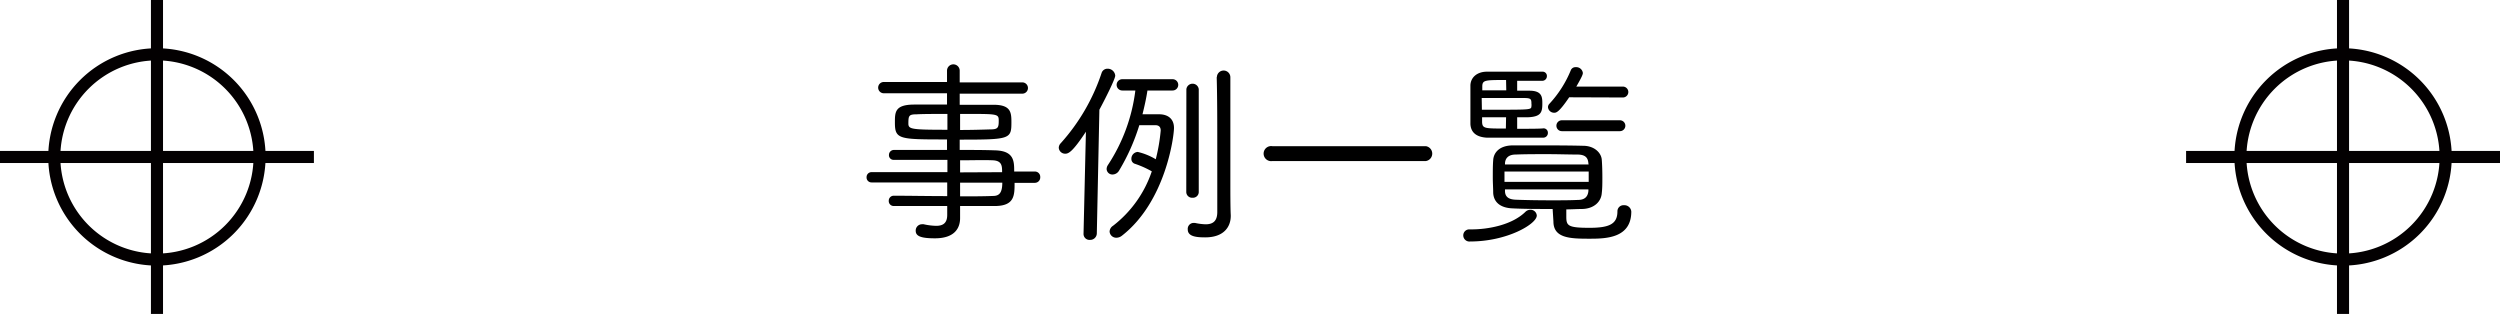
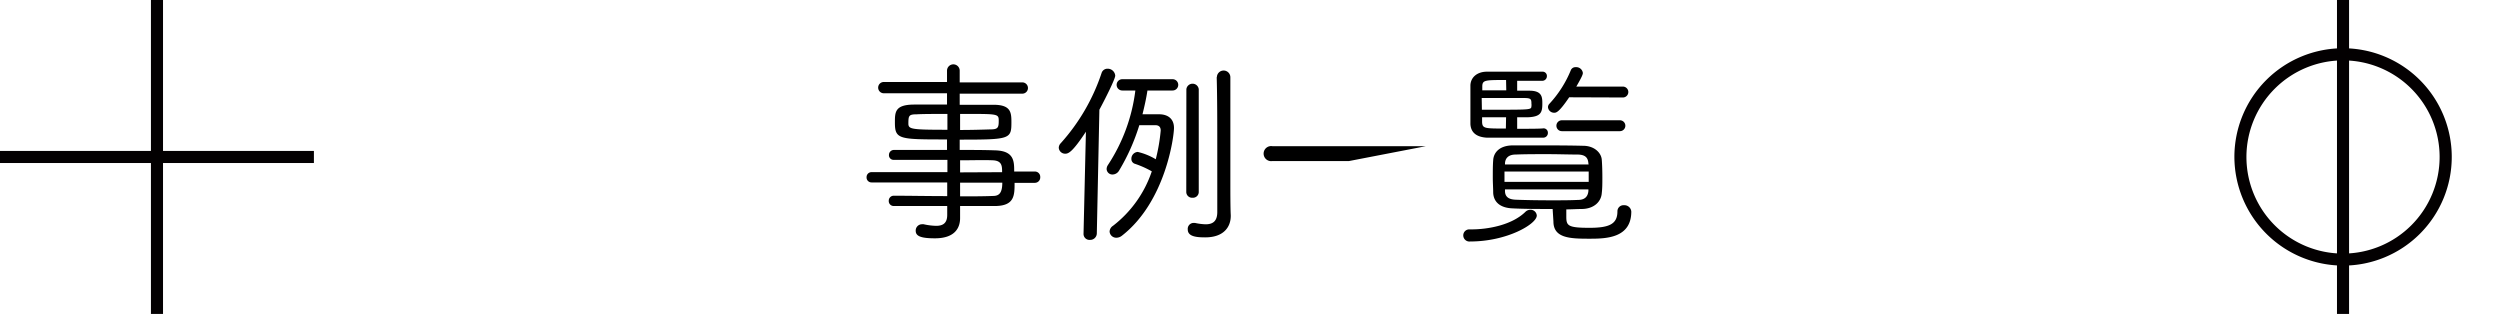
<svg xmlns="http://www.w3.org/2000/svg" viewBox="0 0 504.69 63.37">
  <defs>
    <style>.cls-1{fill:#030001;}</style>
  </defs>
  <g id="レイヤー_2" data-name="レイヤー 2">
    <g id="問い合わせ_縦_" data-name="問い合わせ（縦）">
      <rect class="cls-1" x="30.47" width="2.44" height="63.37" />
      <rect class="cls-1" y="30.47" width="63.37" height="2.44" />
-       <path class="cls-1" d="M31.69,53.62A21.94,21.94,0,1,1,53.62,31.69,22,22,0,0,1,31.69,53.62Zm0-41.43a19.5,19.5,0,1,0,19.49,19.5A19.51,19.51,0,0,0,31.69,12.19Z" />
      <rect class="cls-1" x="471.78" width="2.44" height="63.37" />
-       <rect class="cls-1" x="441.32" y="30.47" width="63.37" height="2.44" />
      <path class="cls-1" d="M451.07,31.69A21.94,21.94,0,1,1,473,53.62,22,22,0,0,1,451.07,31.69Zm2.43,0A19.5,19.5,0,1,0,473,12.19,19.52,19.52,0,0,0,453.5,31.69Z" />
      <path d="M204.82,36.91c0,2.52,0,4.64-3.92,4.68-2.16,0-4.6,0-7.08,0,0,.64,0,2,0,2.44,0,2-1.08,4.08-5.08,4.08-2.84,0-3.88-.44-3.88-1.52a1.27,1.27,0,0,1,1.28-1.32,1,1,0,0,1,.32,0,12.74,12.74,0,0,0,2.52.32c1.36,0,2.24-.52,2.24-2.2v-1.8c-3.8,0-7.6,0-10.8,0a1,1,0,0,1-1-1.08,1,1,0,0,1,1-1c2.92,0,6.88.08,10.8.08V36.83H175.94a1,1,0,0,1-1-1.08,1,1,0,0,1,1-1h15.32V32.27c-3.92,0-7.84,0-10.8,0a.93.93,0,0,1-1-1,1,1,0,0,1,1-1c3.24,0,7,0,10.72,0V28.15c-9.68,0-10.52,0-10.52-3.4,0-2.12,0-3.6,3.8-3.64,1.6,0,4.08,0,6.72,0V18.83l-12.76,0a1.14,1.14,0,0,1,0-2.28l12.76,0V14.27a1.28,1.28,0,0,1,2.56,0v2.36l12.64,0a1.14,1.14,0,1,1,0,2.28l-12.64,0v2.24c2.64,0,5.16,0,6.8,0,3.48,0,3.64,1.48,3.64,3.48,0,3.44-.2,3.56-10.44,3.56v2.08c2.48,0,4.92,0,7.08.08,3.92.08,3.92,2.2,3.92,4.28h4.12A1.07,1.07,0,0,1,210,35.75a1.09,1.09,0,0,1-1.08,1.16ZM191.26,23c-2.48,0-4.88,0-6.24.08-1.6,0-1.64.32-1.64,2,.08,1,.8,1.12,7.88,1.12Zm2.56,3.24c2.52,0,4.88-.08,6.16-.12,1.52,0,1.64-.4,1.64-1.8S201.3,23,193.82,23Zm8.48,8.52c0-1.2,0-2.32-1.88-2.4s-4.2,0-6.6,0v2.44Zm-8.48,2.12v2.76c2.4,0,4.68,0,6.6-.08,1.16,0,1.92-.44,1.92-2.68Z" />
      <path d="M218.74,47.15l.48-20.56c-2.64,4-3.48,4.44-4.16,4.44a1.29,1.29,0,0,1-1.32-1.2,1.35,1.35,0,0,1,.4-.92,40.11,40.11,0,0,0,8.24-14.16,1.24,1.24,0,0,1,1.2-.88,1.53,1.53,0,0,1,1.56,1.4c0,.68-2.08,4.8-3.2,6.88l-.52,25a1.34,1.34,0,0,1-1.4,1.28,1.2,1.2,0,0,1-1.28-1.24ZM230,25.27a41.29,41.29,0,0,1-4.08,9.16,1.56,1.56,0,0,1-1.32.8,1.16,1.16,0,0,1-1.2-1.12,1.52,1.52,0,0,1,.24-.76,35.17,35.17,0,0,0,5.56-15.08h-2.64a1.14,1.14,0,1,1,0-2.28h10.16a1.14,1.14,0,1,1,0,2.28h-5.08c-.24,1.6-.6,3.2-1,4.8,1.36,0,2.76,0,3.24,0H234c1.68,0,3,.84,3,2.76,0,1.72-1.68,14.88-10.52,21.76a1.81,1.81,0,0,1-1.08.4,1.34,1.34,0,0,1-1.4-1.24,1.45,1.45,0,0,1,.68-1.16,23.18,23.18,0,0,0,7.84-11,19.35,19.35,0,0,0-3.4-1.52,1,1,0,0,1-.72-1,1.37,1.37,0,0,1,1.28-1.4,12.62,12.62,0,0,1,3.64,1.48,36.5,36.5,0,0,0,1-5.8c0-.92-.6-1.08-1.12-1.08ZM239.5,18A1.26,1.26,0,0,1,242,18v20.8a1.17,1.17,0,0,1-1.24,1.12,1.18,1.18,0,0,1-1.28-1.12Zm6.16-2.4a1.36,1.36,0,0,1,2.72,0c0,6.76,0,16.2,0,22.08,0,.64,0,4.36.08,5.76v.16c0,2.16-1.36,4.32-5.16,4.32-1.88,0-3.52-.2-3.52-1.6A1.2,1.2,0,0,1,240.94,45c.12,0,.2,0,.28,0a11.43,11.43,0,0,0,2.16.28c1.4,0,2.32-.56,2.36-2.36,0-1.44,0-6.32,0-11.84s0-11.68-.12-15.52Z" />
-       <path d="M272.34,32.51l-15.48,0a1.52,1.52,0,1,1,0-3l15.48,0,15.52,0a1.52,1.52,0,0,1,0,3Z" />
+       <path d="M272.34,32.51l-15.48,0a1.52,1.52,0,1,1,0-3l15.48,0,15.52,0Z" />
      <path d="M297,46.31c3.44,0,8.2-.88,10.92-3.52a1.42,1.42,0,0,1,1-.44,1.25,1.25,0,0,1,1.32,1.16c0,1.72-6,5.24-13.44,5.24a1.24,1.24,0,0,1-1.4-1.24,1.2,1.2,0,0,1,1.28-1.2Zm14.56-20.4a.87.87,0,0,1,.92.88.94.94,0,0,1-1,1c-1,0-3.48,0-5.88,0s-4.76,0-5.48,0c-2-.12-3.2-1-3.28-2.76,0-1.36,0-2.72,0-4s0-2.64,0-3.84c.08-1.6,1.36-2.68,3.24-2.72,1.08,0,3.4,0,5.72,0s4.6,0,5.56,0a.86.86,0,0,1,.92.92.93.93,0,0,1-1,.92h-5v2c1.08,0,2,0,2.48,0,2.6,0,2.6,1.36,2.6,2.64,0,1.76-.32,2.6-2.84,2.72-.36,0-1.2,0-2.24,0V26c2.2,0,4.4,0,5.24-.08Zm-12.4-3.76h2.56c7.36,0,7.4,0,7.44-.72a1.65,1.65,0,0,0,0-.48c0-.88-.08-1.12-1.2-1.16h-8.84Zm4.88-6c-4.2,0-4.76,0-4.8,1.24,0,.28,0,.56,0,.84h4.84Zm0,7.52h-4.84c0,.36,0,.68,0,1,.08,1.28.52,1.28,4.8,1.28Zm9.4,18.52c-2.8,0-5.56,0-8-.12-2.68-.08-3.92-1.36-4-3.16,0-.92-.08-2-.08-3,0-1.28,0-2.56.08-3.56.08-1.52,1.24-3,4-3,1.68,0,3.4,0,5.16,0,2.88,0,5.84,0,9,.08,2.2,0,3.64,1.36,3.76,2.8.08,1,.12,2.28.12,3.56,0,1.12,0,2.24-.12,3.2-.12,1.72-1.56,3.16-4,3.2-1,0-2.08.08-3.16.08,0,.52,0,1,0,1.44,0,1.84.28,2.28,4.68,2.28,4,0,5.64-.76,5.64-3.32a1.22,1.22,0,0,1,1.32-1.24,1.39,1.39,0,0,1,1.48,1.28c0,5.4-5.16,5.48-8.48,5.48-3.92,0-7.24-.12-7.24-3.48Zm7.28-7.56h-17v2.08h17ZM320.66,33c-.08-1.16-.6-1.76-2.12-1.8-1.8,0-4-.08-6.24-.08s-4.44,0-6.32.08c-1.48,0-2.12.76-2.16,1.8v.2H320.7Zm0,5.24H303.82v.28c0,1.32.88,1.76,2.24,1.8,2.12.08,4.68.12,7.24.12,1.8,0,3.64,0,5.24-.08,1.28,0,2-.56,2.12-1.8Zm-3.88-18.6c-2.08,3.08-2.64,3.12-3,3.12a1.24,1.24,0,0,1-1.28-1.12,1,1,0,0,1,.28-.68,22.38,22.38,0,0,0,4.32-6.76,1,1,0,0,1,1-.64,1.34,1.34,0,0,1,1.44,1.16c0,.28-.12.68-1.32,2.76l9.4,0a1.1,1.1,0,1,1,0,2.2Zm-1.48,6.84a1.1,1.1,0,1,1,0-2.2h11.72a1.1,1.1,0,1,1,0,2.2Z" />
    </g>
  </g>
</svg>